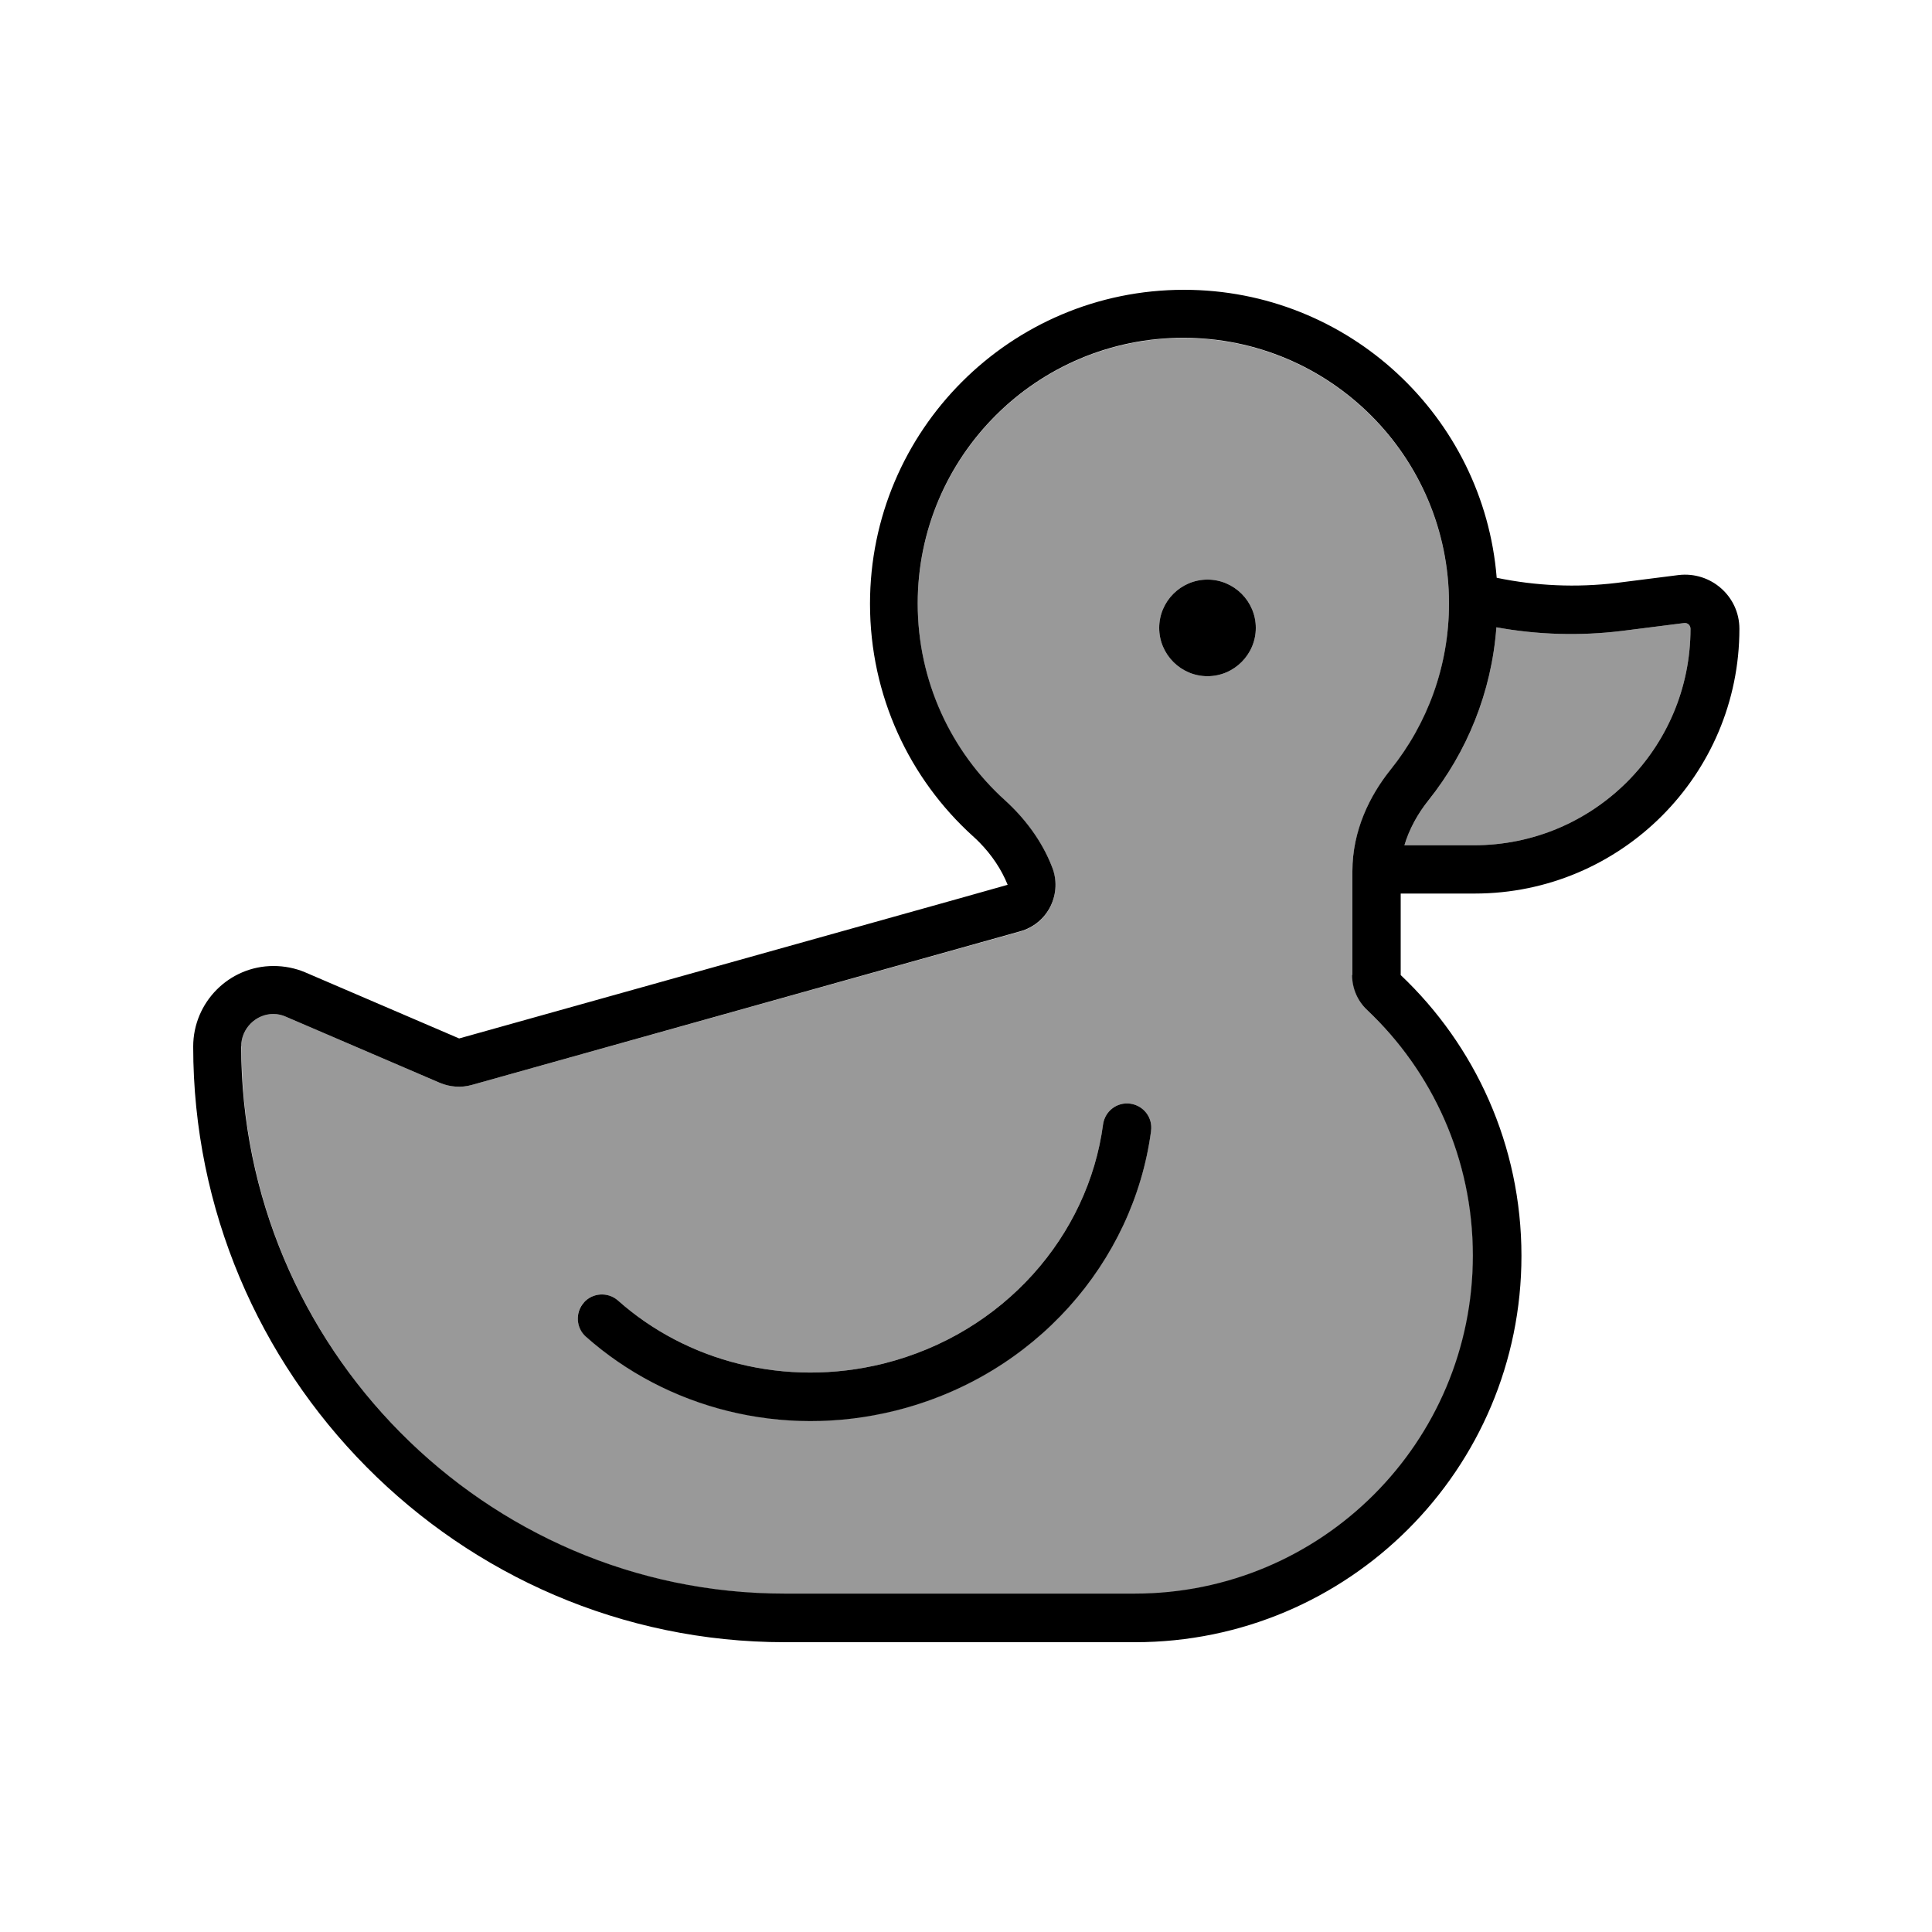
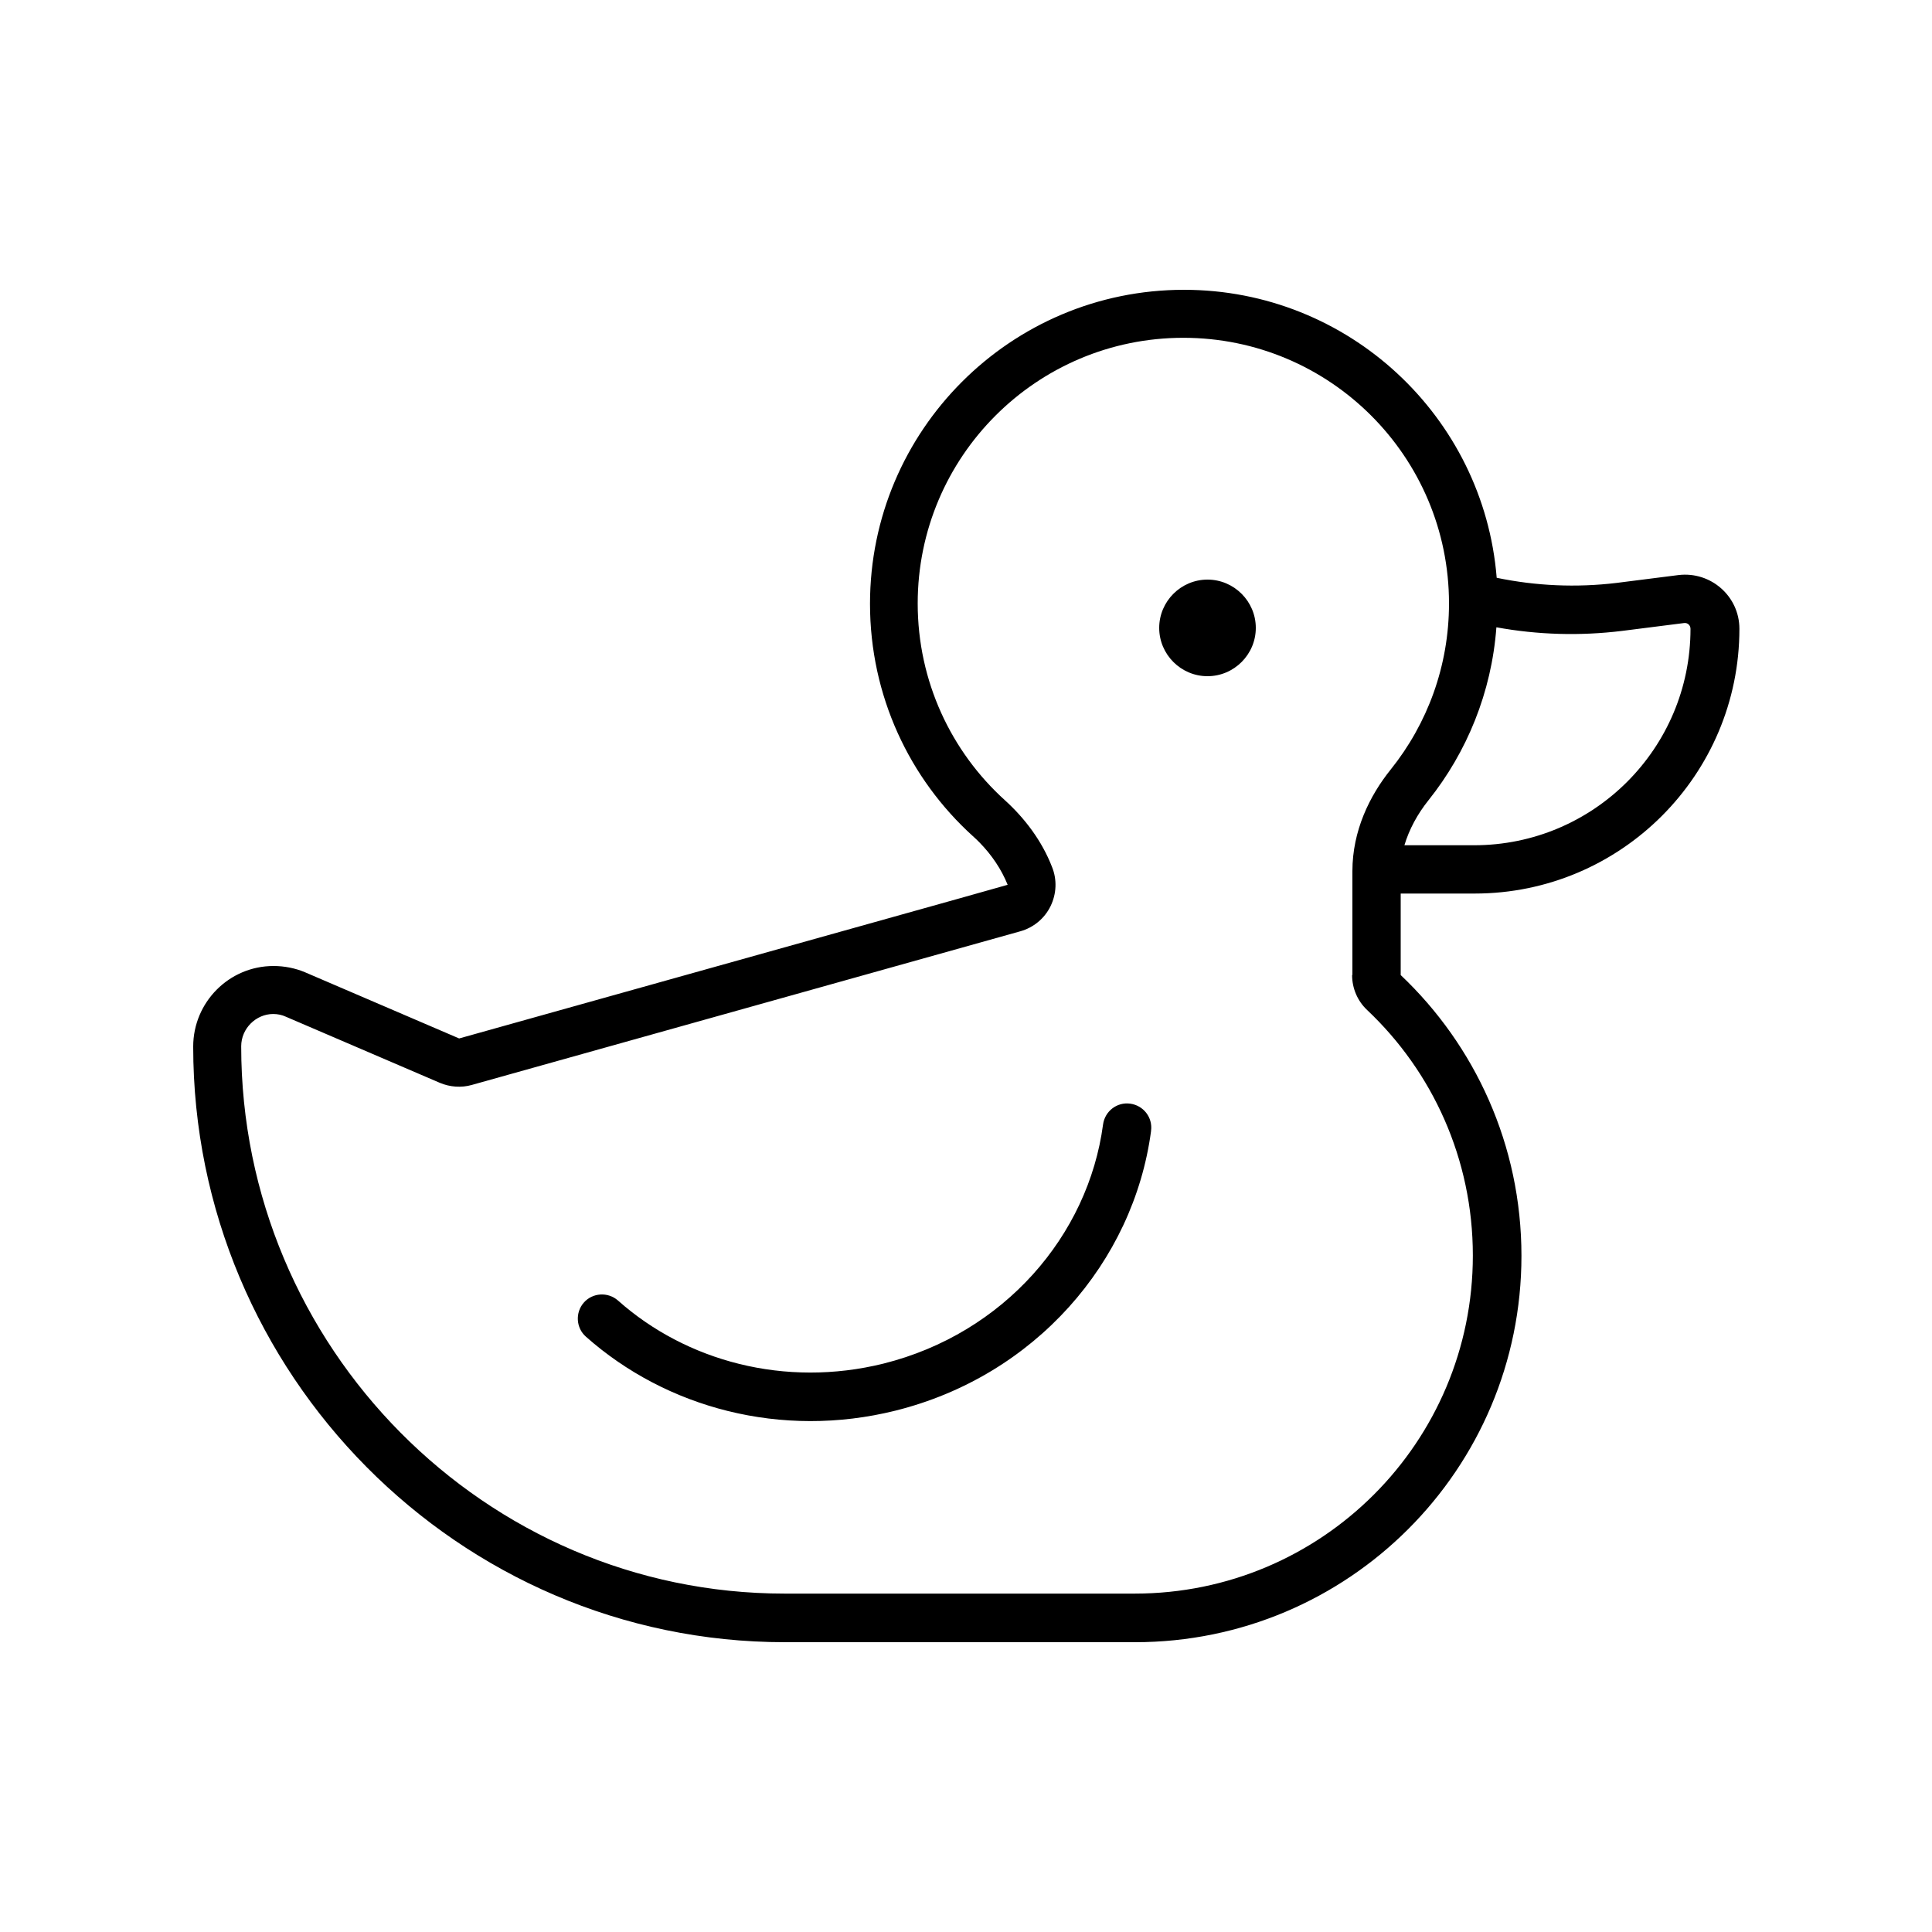
<svg xmlns="http://www.w3.org/2000/svg" viewBox="0 0 640 640">
-   <path opacity=".4" fill="currentColor" d="M80 346.7C80 446.3 160.7 528 260 528L376 528C437.9 528 488 477.9 488 416C488 384 474.6 355.1 453 334.7C449.8 331.7 448 327.5 448 323.1L448 288.7C448 275.3 453.7 263.7 460.7 255C472.8 239.9 480 220.8 480 200C480 151.4 440.6 112 392 112C343.4 112 304 151.4 304 200C304 225.8 315.1 249.1 332.9 265.2C339.3 271 345.1 278.5 348.5 287.3C350.2 291.5 350 296.2 348 300.3C346 304.4 342.3 307.4 338 308.6L156.3 359.4C152.8 360.4 149 360.1 145.7 358.7L94.7 336.8C93.4 336.2 92 335.9 90.5 335.9C84.8 335.9 79.9 340.7 79.9 346.6zM193.4 431.5C196.3 428.2 201.4 427.9 204.7 430.8C227.3 450.9 260 459.8 292.7 451.7C332.6 441.7 360.5 409.3 365.4 372.5C366 368.1 370 365 374.4 365.6C378.8 366.2 381.9 370.2 381.3 374.6C375.5 418 342.8 455.7 296.6 467.2C258.8 476.6 220.7 466.3 194.1 442.7C190.8 439.8 190.5 434.7 193.4 431.4zM416 208C416 216.8 408.8 224 400 224C391.2 224 384 216.8 384 208C384 199.2 391.2 192 400 192C408.8 192 416 199.2 416 208zM465.2 280L488.3 280C527.9 280 560 247.9 560 208.3C560 207.1 559 206.2 557.8 206.4L537.3 209C523.4 210.7 509.4 210.3 495.7 207.8C494.1 229.4 485.9 249.2 473.2 265.1C469.6 269.6 466.8 274.7 465.2 280.1z" />
  <path fill="currentColor" d="M448 323L448 288.6C448 275.2 453.7 263.6 460.7 254.9C472.8 239.8 480 220.7 480 199.9C480 151.3 440.6 111.9 392 111.9C343.4 111.9 304 151.3 304 199.9C304 225.7 315.1 249 332.9 265.1C339.3 270.9 345.1 278.4 348.5 287.2C350.2 291.4 350 296.1 348 300.2C346 304.3 342.3 307.3 338 308.5L156.3 359.4C152.8 360.4 149 360.1 145.7 358.7L94.7 336.8C93.4 336.2 92 335.9 90.5 335.9C84.8 335.9 79.9 340.7 79.9 346.6C79.9 446.1 160.6 527.9 259.9 527.9L375.9 527.9C437.8 527.9 487.9 477.8 487.9 415.9C487.9 383.9 474.5 355 452.9 334.6C449.7 331.6 447.9 327.4 447.9 323zM464 296L464 323C488.6 346.3 504 379.3 504 416C504 486.7 446.7 544 376 544L260 544C151.8 544 64 455 64 346.7C64 332 75.9 320 90.6 320C94.2 320 97.8 320.7 101.1 322.1L152.1 344L318.2 297.5L333.8 293.1C331.7 287.9 328.5 283.2 324.5 279.1C323.8 278.4 323.1 277.7 322.3 277C301.3 258 288.2 230.5 288.2 200C288.2 142.6 334.8 96 392.2 96C446.7 96 491.5 138 495.8 191.4C508.8 194.1 522.2 194.7 535.5 193.1L556 190.5C566.7 189.2 576.2 197.5 576.2 208.3C576.2 256.7 536.9 296 488.5 296L464 296zM465.2 280L488.3 280C527.9 280 560 247.9 560 208.3C560 207.1 559 206.2 557.8 206.4L537.3 209C523.4 210.7 509.4 210.3 495.7 207.8C494.1 229.4 485.9 249.2 473.2 265.1C469.6 269.6 466.8 274.7 465.2 280.1zM384 208C384 199.2 391.2 192 400 192C408.8 192 416 199.2 416 208C416 216.8 408.8 224 400 224C391.2 224 384 216.8 384 208zM381.3 374.7C375.5 418.1 342.8 455.8 296.6 467.3C258.8 476.7 220.7 466.4 194.1 442.8C190.8 439.9 190.5 434.8 193.4 431.5C196.3 428.2 201.4 427.9 204.7 430.8C227.3 450.9 260 459.8 292.7 451.7C332.6 441.7 360.5 409.3 365.4 372.5C366 368.1 370 365 374.4 365.6C378.8 366.2 381.9 370.2 381.3 374.6z" />
</svg>